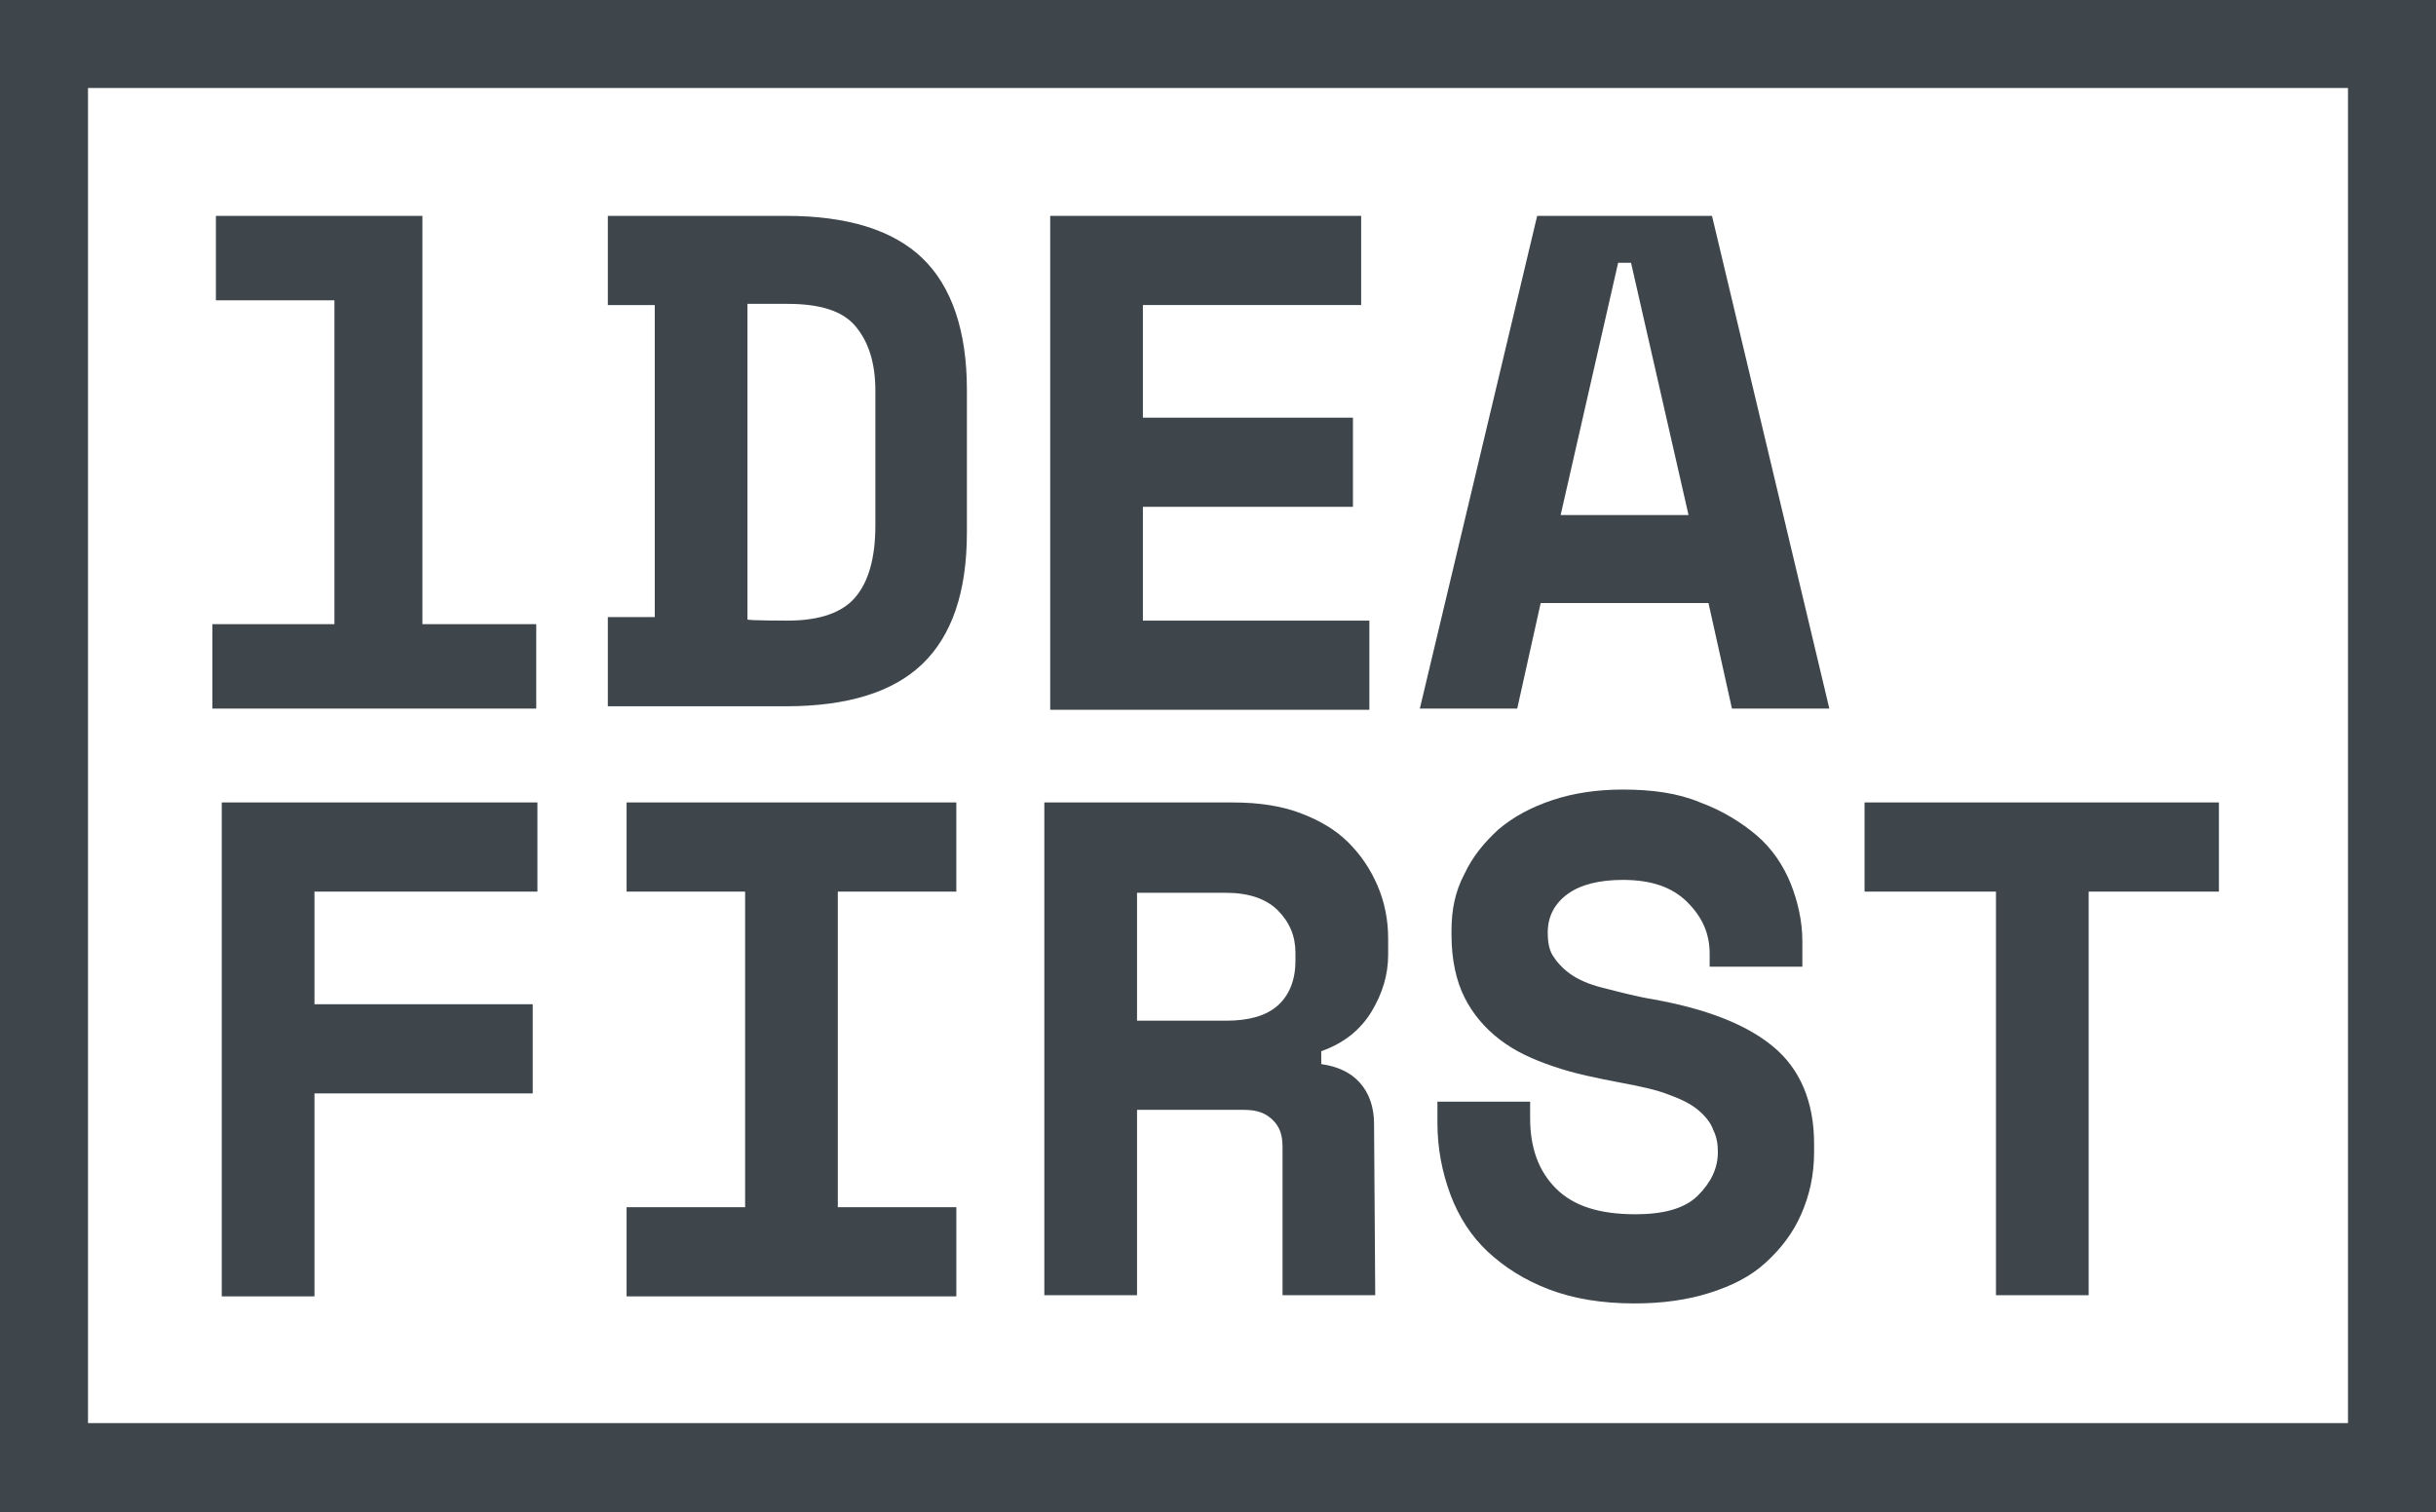
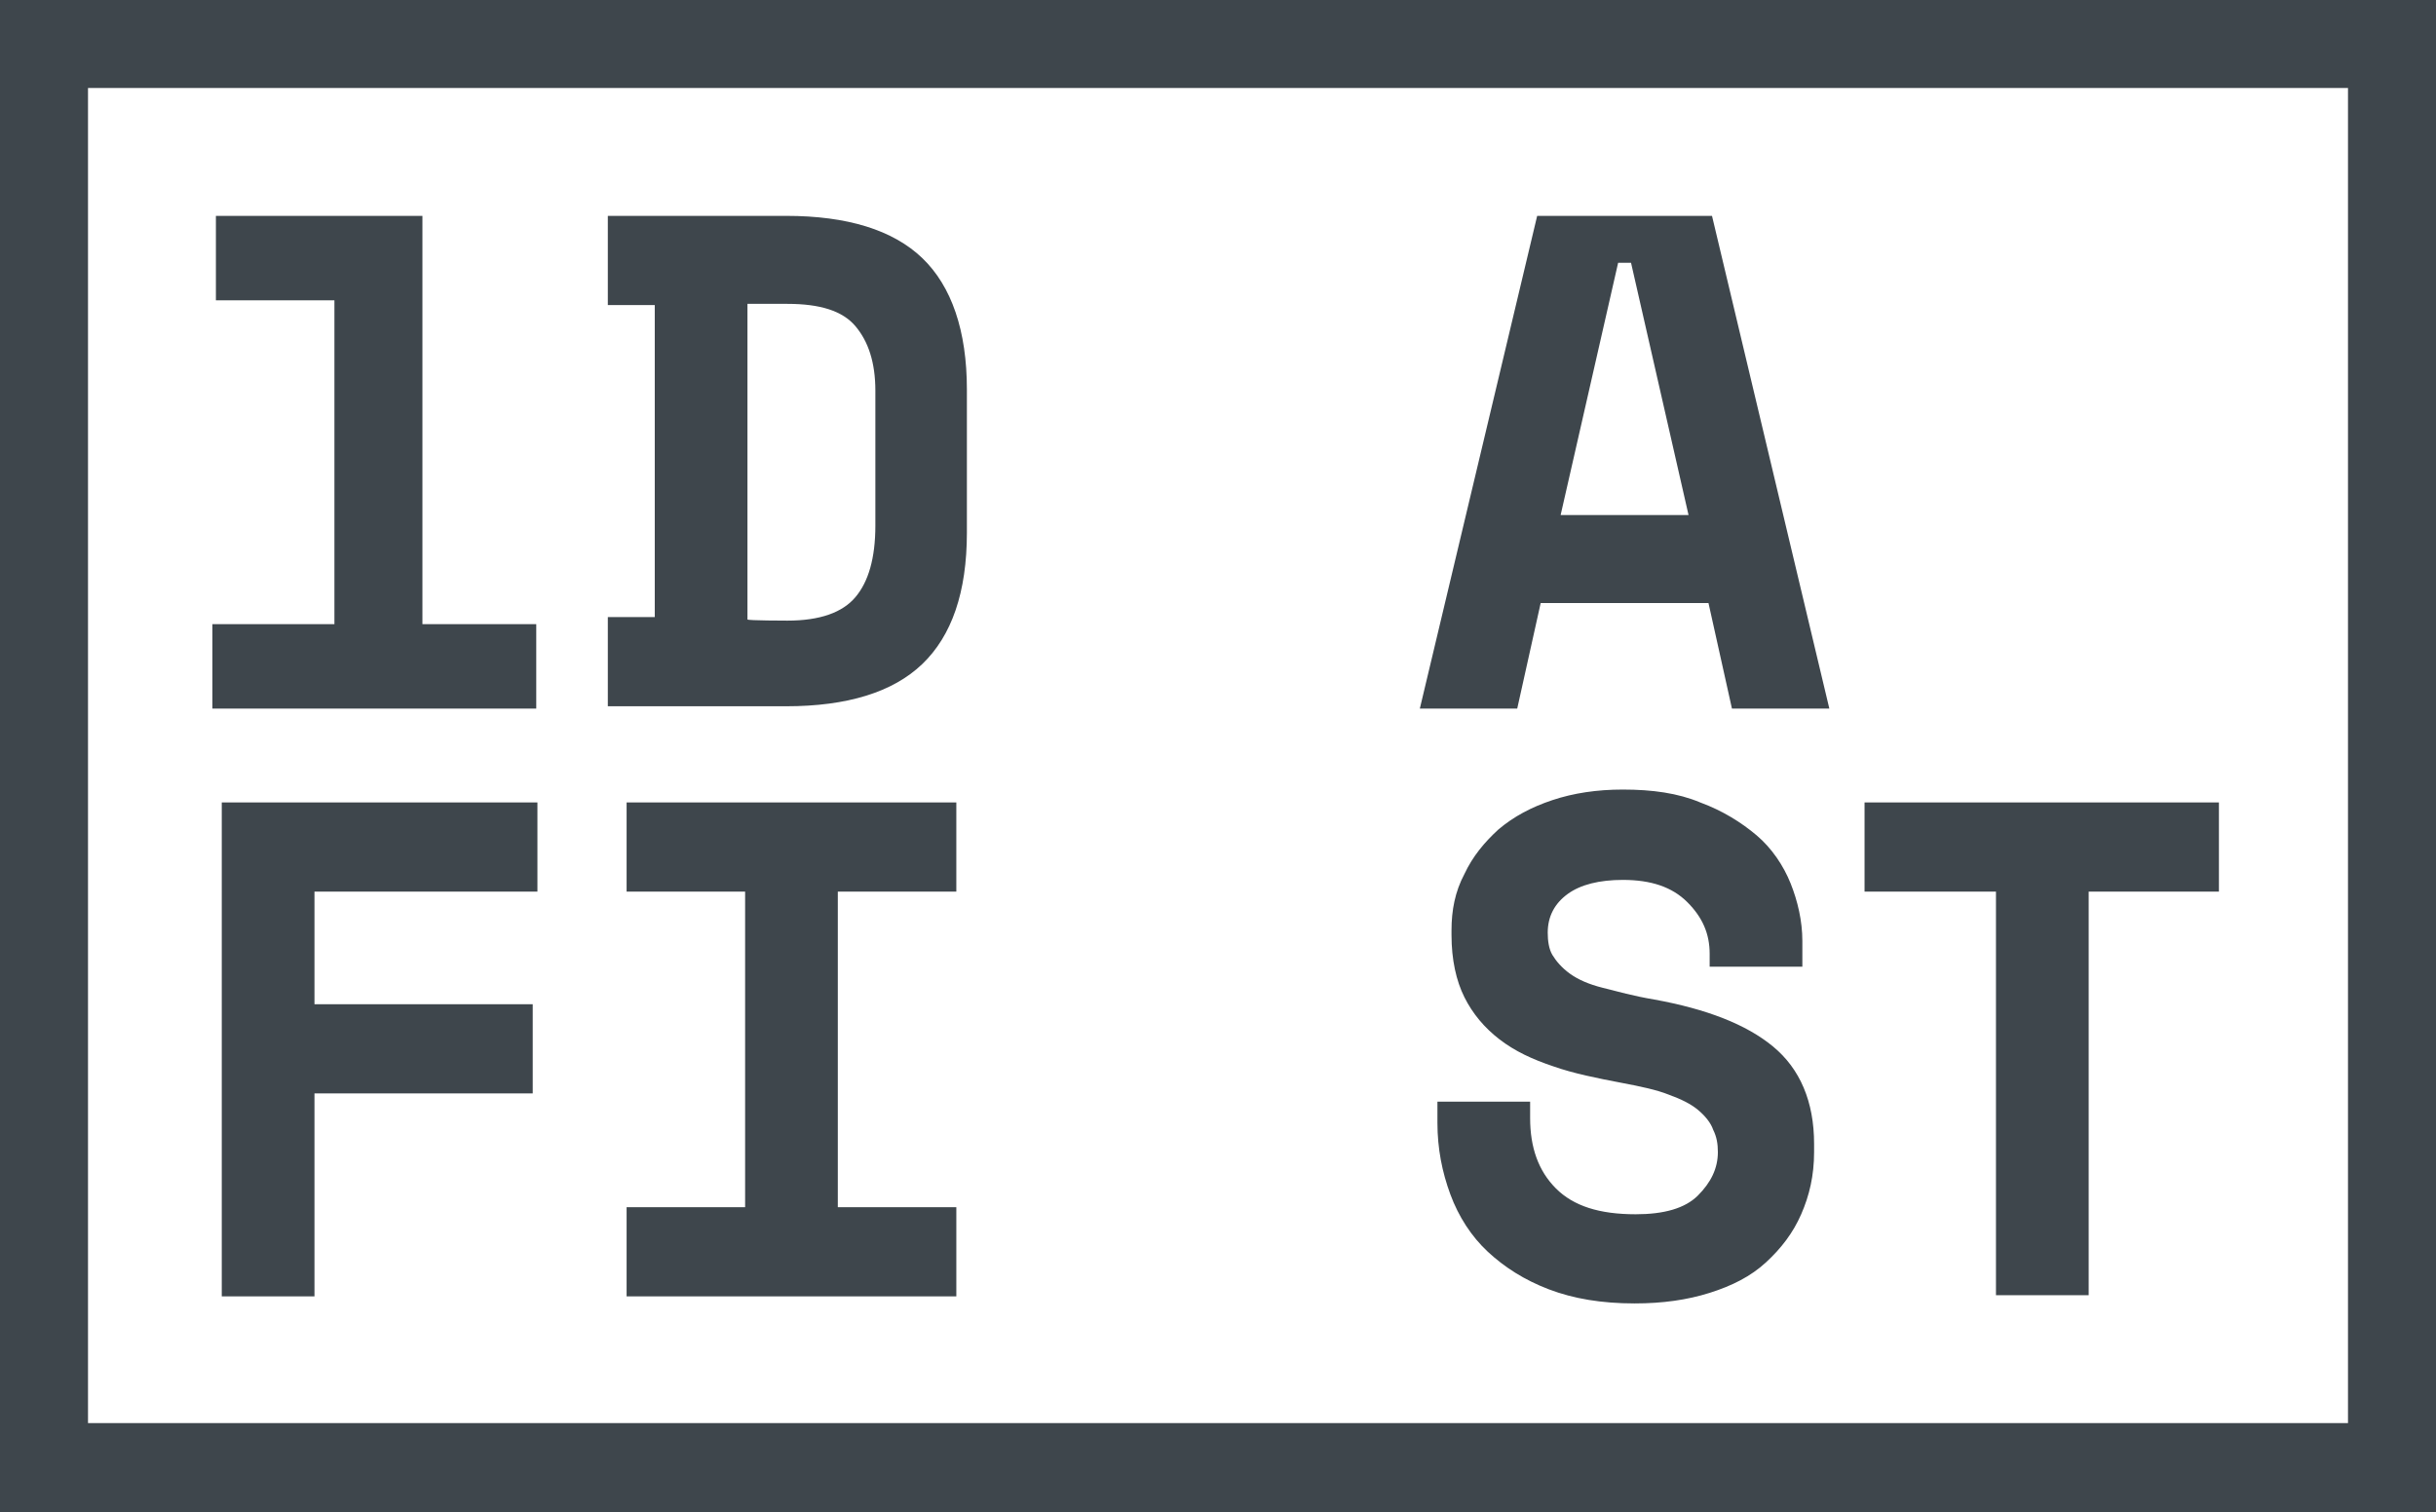
<svg xmlns="http://www.w3.org/2000/svg" version="1.1" id="Vrstva_2_00000119840742731668633580000002456440072588542138_" x="0px" y="0px" viewBox="0 0 207.6 128.9" style="enable-background:new 0 0 207.6 128.9;" xml:space="preserve">
  <style type="text/css">
	.st0{fill:#3E464C;}
</style>
  <g id="Vrstva_1-2">
    <g>
      <g>
        <path class="st0" d="M18.1,53.2h10.4V25.6H18.4v-7.2h17.6v34.8h9.7v7.2H18.1C18.1,60.4,18.1,53.2,18.1,53.2z" />
        <path class="st0" d="M51.8,18.4h15.2c5.2,0,9.1,1.2,11.6,3.6c2.5,2.4,3.8,6.2,3.8,11.2v12.2c0,5.1-1.3,8.8-3.8,11.2     s-6.4,3.6-11.6,3.6H51.8v-7.6h4V26h-4C51.8,26,51.8,18.4,51.8,18.4z M67.1,52.9c2.8,0,4.7-0.7,5.8-2s1.7-3.3,1.7-6.1V33.3     c0-2.4-0.6-4.2-1.7-5.5s-3-1.9-5.8-1.9h-3.4v26.9C63.7,52.9,67.1,52.9,67.1,52.9z" />
-         <path class="st0" d="M89.5,18.4H116V26H97.4v9.6h17.9v7.6H97.4v9.7h19.3v7.6H89.5V18.4z" />
        <path class="st0" d="M145.6,51.4h-14.3l-2,9H121l10-42h14.9l10,42h-8.3L145.6,51.4L145.6,51.4z M133,43.9h10.9L139,22.4h-1.1     L133,43.9z" />
        <path class="st0" d="M18.9,68.4h26.9V76h-19v9.6h18.6v7.6H26.8v17.3h-7.9C18.9,110.4,18.9,68.4,18.9,68.4z" />
        <path class="st0" d="M53.4,68.4h28.1V76H71.4v26.9h10.1v7.6H53.4v-7.6h10.1V76H53.4V68.4z" />
-         <path class="st0" d="M117.2,110.4h-7.9V97.8c0-1-0.2-1.7-0.8-2.3s-1.3-0.9-2.5-0.9h-9.1v15.8H89v-42h16.1c2.2,0,4.1,0.3,5.7,0.9     s3,1.4,4.1,2.5s1.9,2.3,2.5,3.7c0.6,1.4,0.9,2.9,0.9,4.5v1.4c0,1.7-0.5,3.3-1.4,4.8s-2.3,2.7-4.3,3.4v1.1     c1.4,0.2,2.5,0.7,3.3,1.6c0.8,0.9,1.2,2.1,1.2,3.5L117.2,110.4L117.2,110.4z M96.9,87h7.6c1.9,0,3.4-0.4,4.4-1.3s1.5-2.2,1.5-3.8     v-0.7c0-1.4-0.5-2.6-1.5-3.6s-2.5-1.5-4.4-1.5h-7.6C96.9,76,96.9,87,96.9,87z" />
        <path class="st0" d="M145.7,81.3c0-1.7-0.6-3.1-1.9-4.4s-3.1-1.9-5.5-1.9c-2,0-3.6,0.4-4.7,1.2s-1.7,1.9-1.7,3.3     c0,0.7,0.1,1.4,0.4,1.9s0.8,1.1,1.5,1.6s1.6,0.9,2.8,1.2s2.6,0.7,4.4,1c4.4,0.8,7.8,2.1,10.1,4s3.5,4.7,3.5,8.3v0.7     c0,2-0.4,3.7-1.1,5.3c-0.7,1.6-1.7,2.9-3,4.1s-2.9,2-4.8,2.6s-4,0.9-6.4,0.9c-2.8,0-5.2-0.4-7.3-1.2s-3.8-1.9-5.2-3.2     s-2.5-3-3.2-4.9s-1.1-3.9-1.1-6.1v-1.8h7.9v1.4c0,2.5,0.7,4.5,2.2,6s3.7,2.2,6.8,2.2c2.4,0,4.2-0.5,5.3-1.6s1.7-2.3,1.7-3.7     c0-0.7-0.1-1.3-0.4-1.9c-0.2-0.6-0.7-1.2-1.3-1.7s-1.4-0.9-2.5-1.3c-1-0.4-2.4-0.7-4-1c-2.1-0.4-4.1-0.8-5.8-1.4     c-1.8-0.6-3.3-1.3-4.6-2.3s-2.3-2.2-3-3.6c-0.7-1.4-1.1-3.2-1.1-5.3v-0.4c0-1.7,0.3-3.3,1.1-4.8c0.7-1.5,1.7-2.7,2.9-3.8     c1.3-1.1,2.8-1.9,4.6-2.5s3.8-0.9,6-0.9c2.5,0,4.7,0.3,6.6,1.1c1.9,0.7,3.5,1.7,4.8,2.8s2.3,2.6,2.9,4.1s1,3.2,1,4.9v2.2h-7.9     V81.3L145.7,81.3z" />
        <path class="st0" d="M158.9,68.4h30.2V76H178v34.4h-7.9V76h-11.2C158.9,76,158.9,68.4,158.9,68.4z" />
      </g>
      <path class="st0" d="M200.1,7.5v113.8H7.5V7.5H200.1 M207.6,0H0v128.9h207.6V0L207.6,0z" />
    </g>
  </g>
</svg>